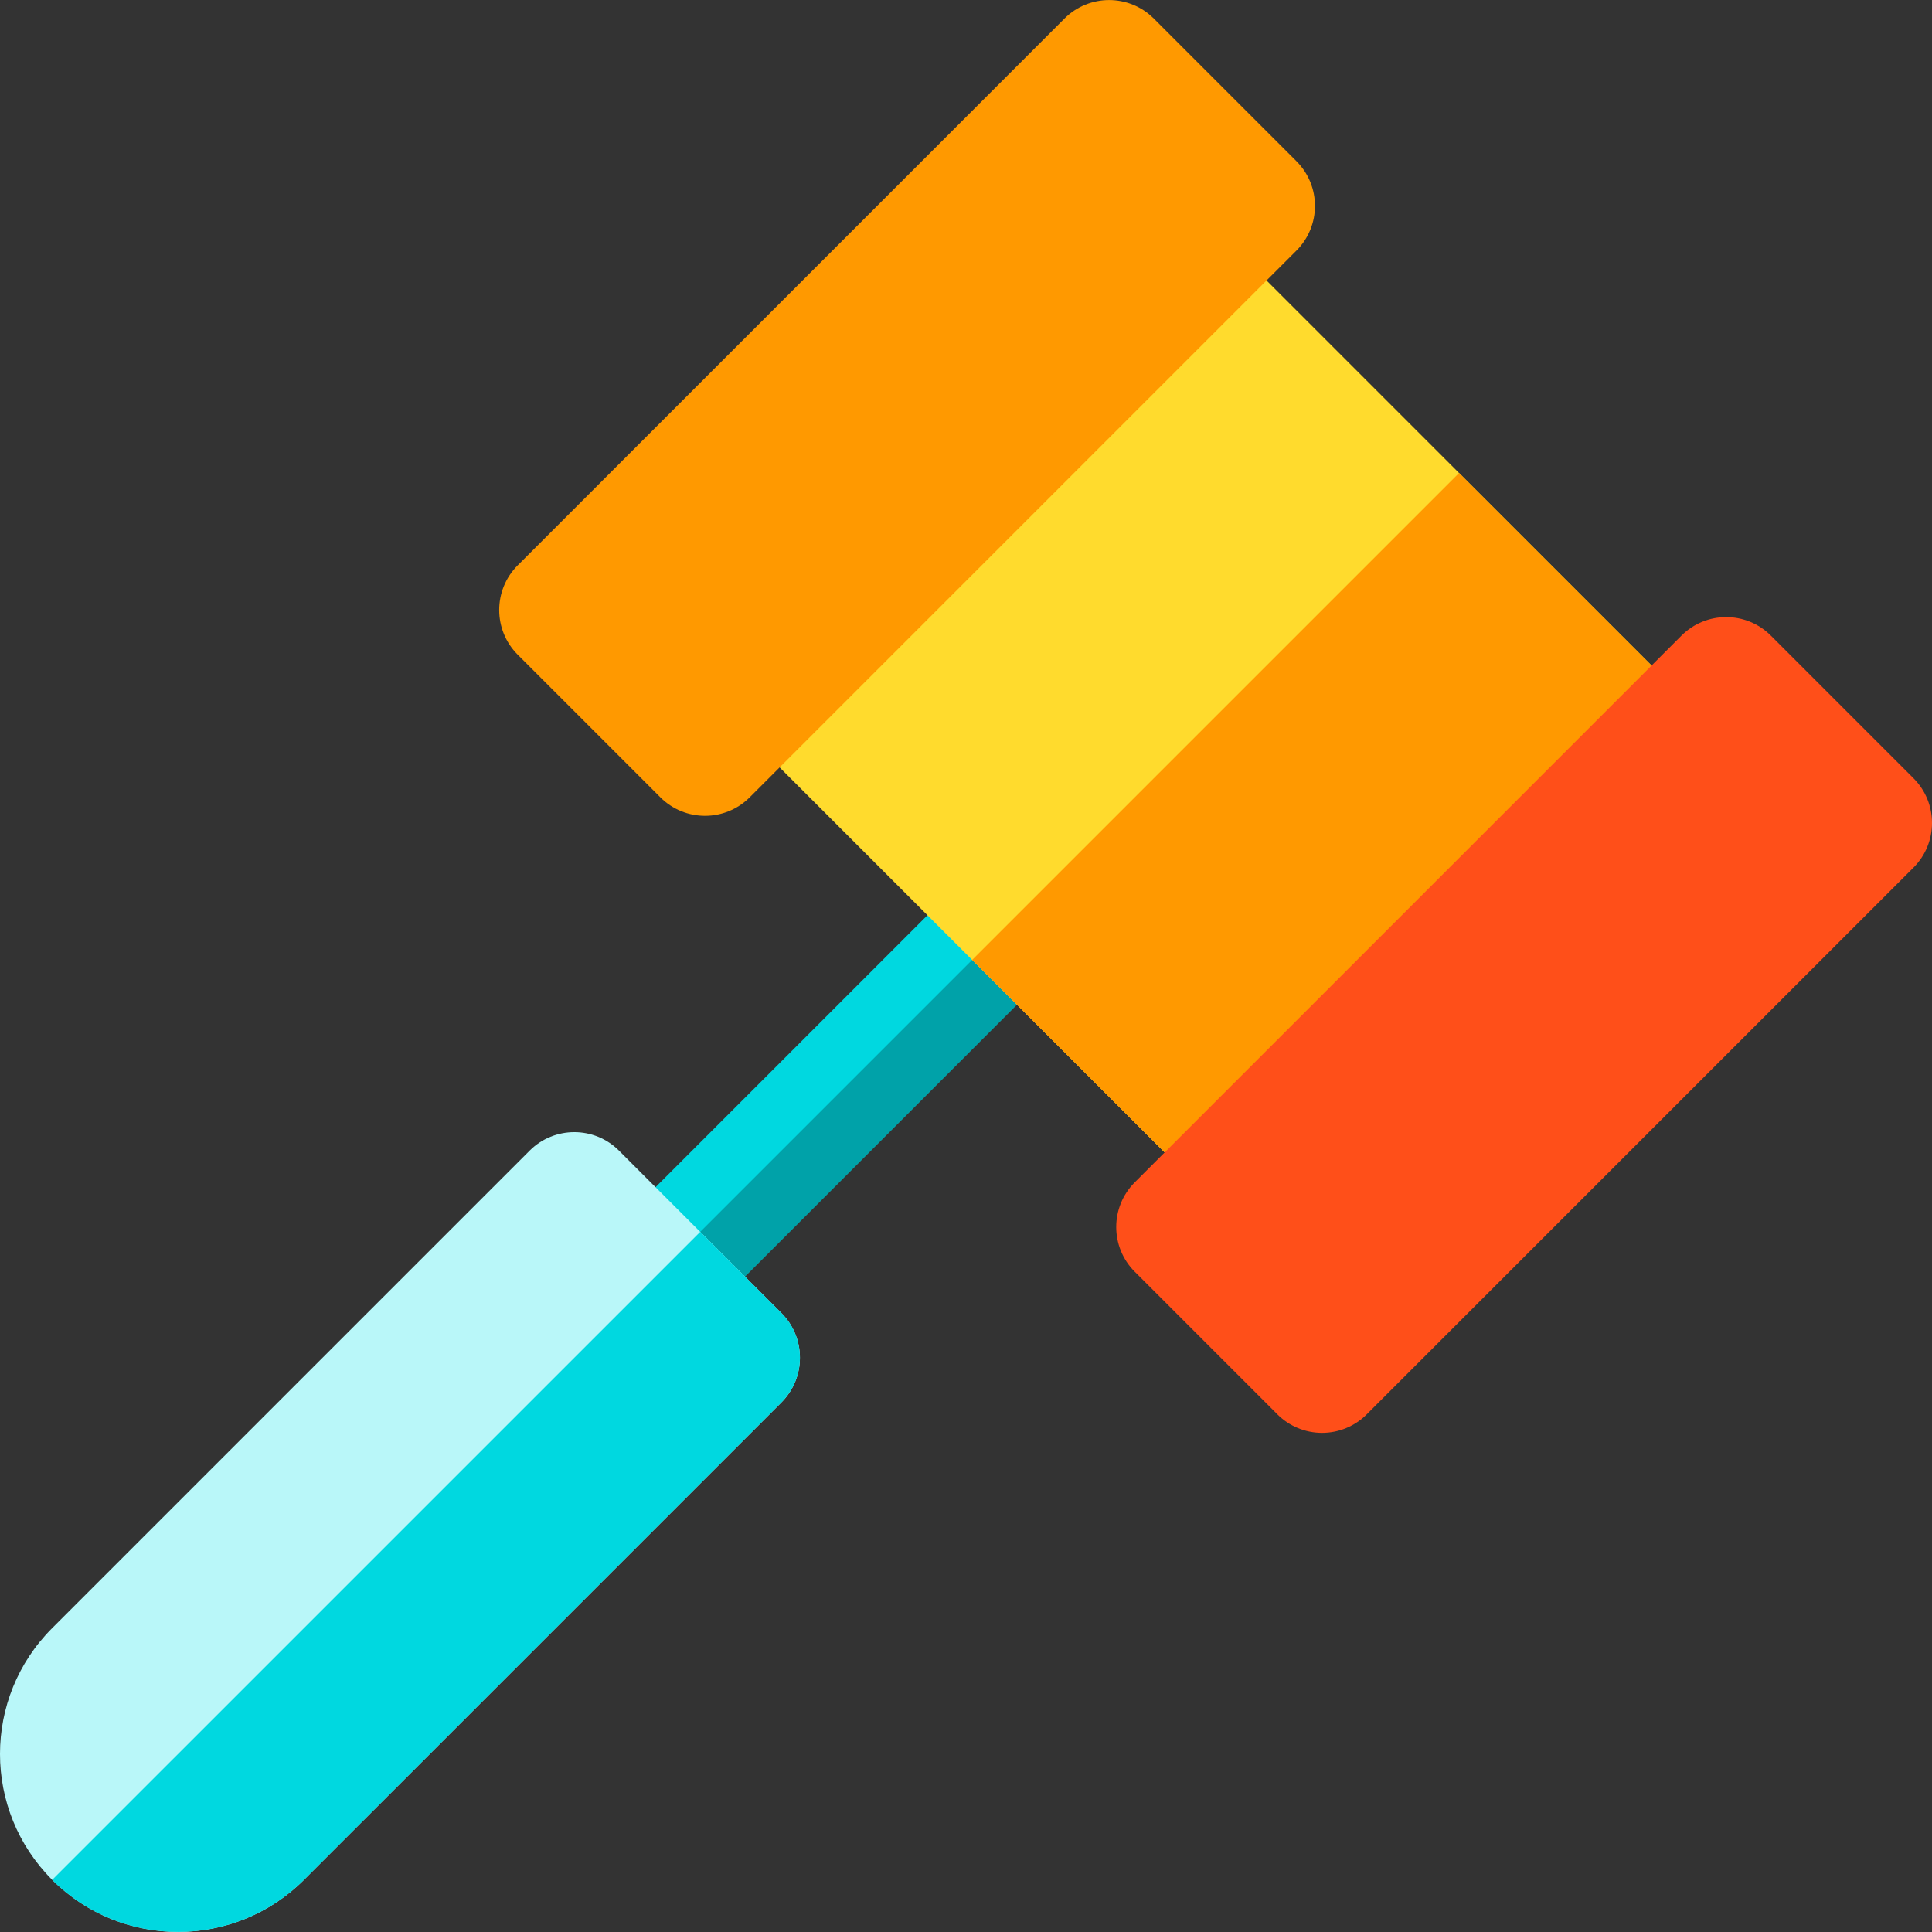
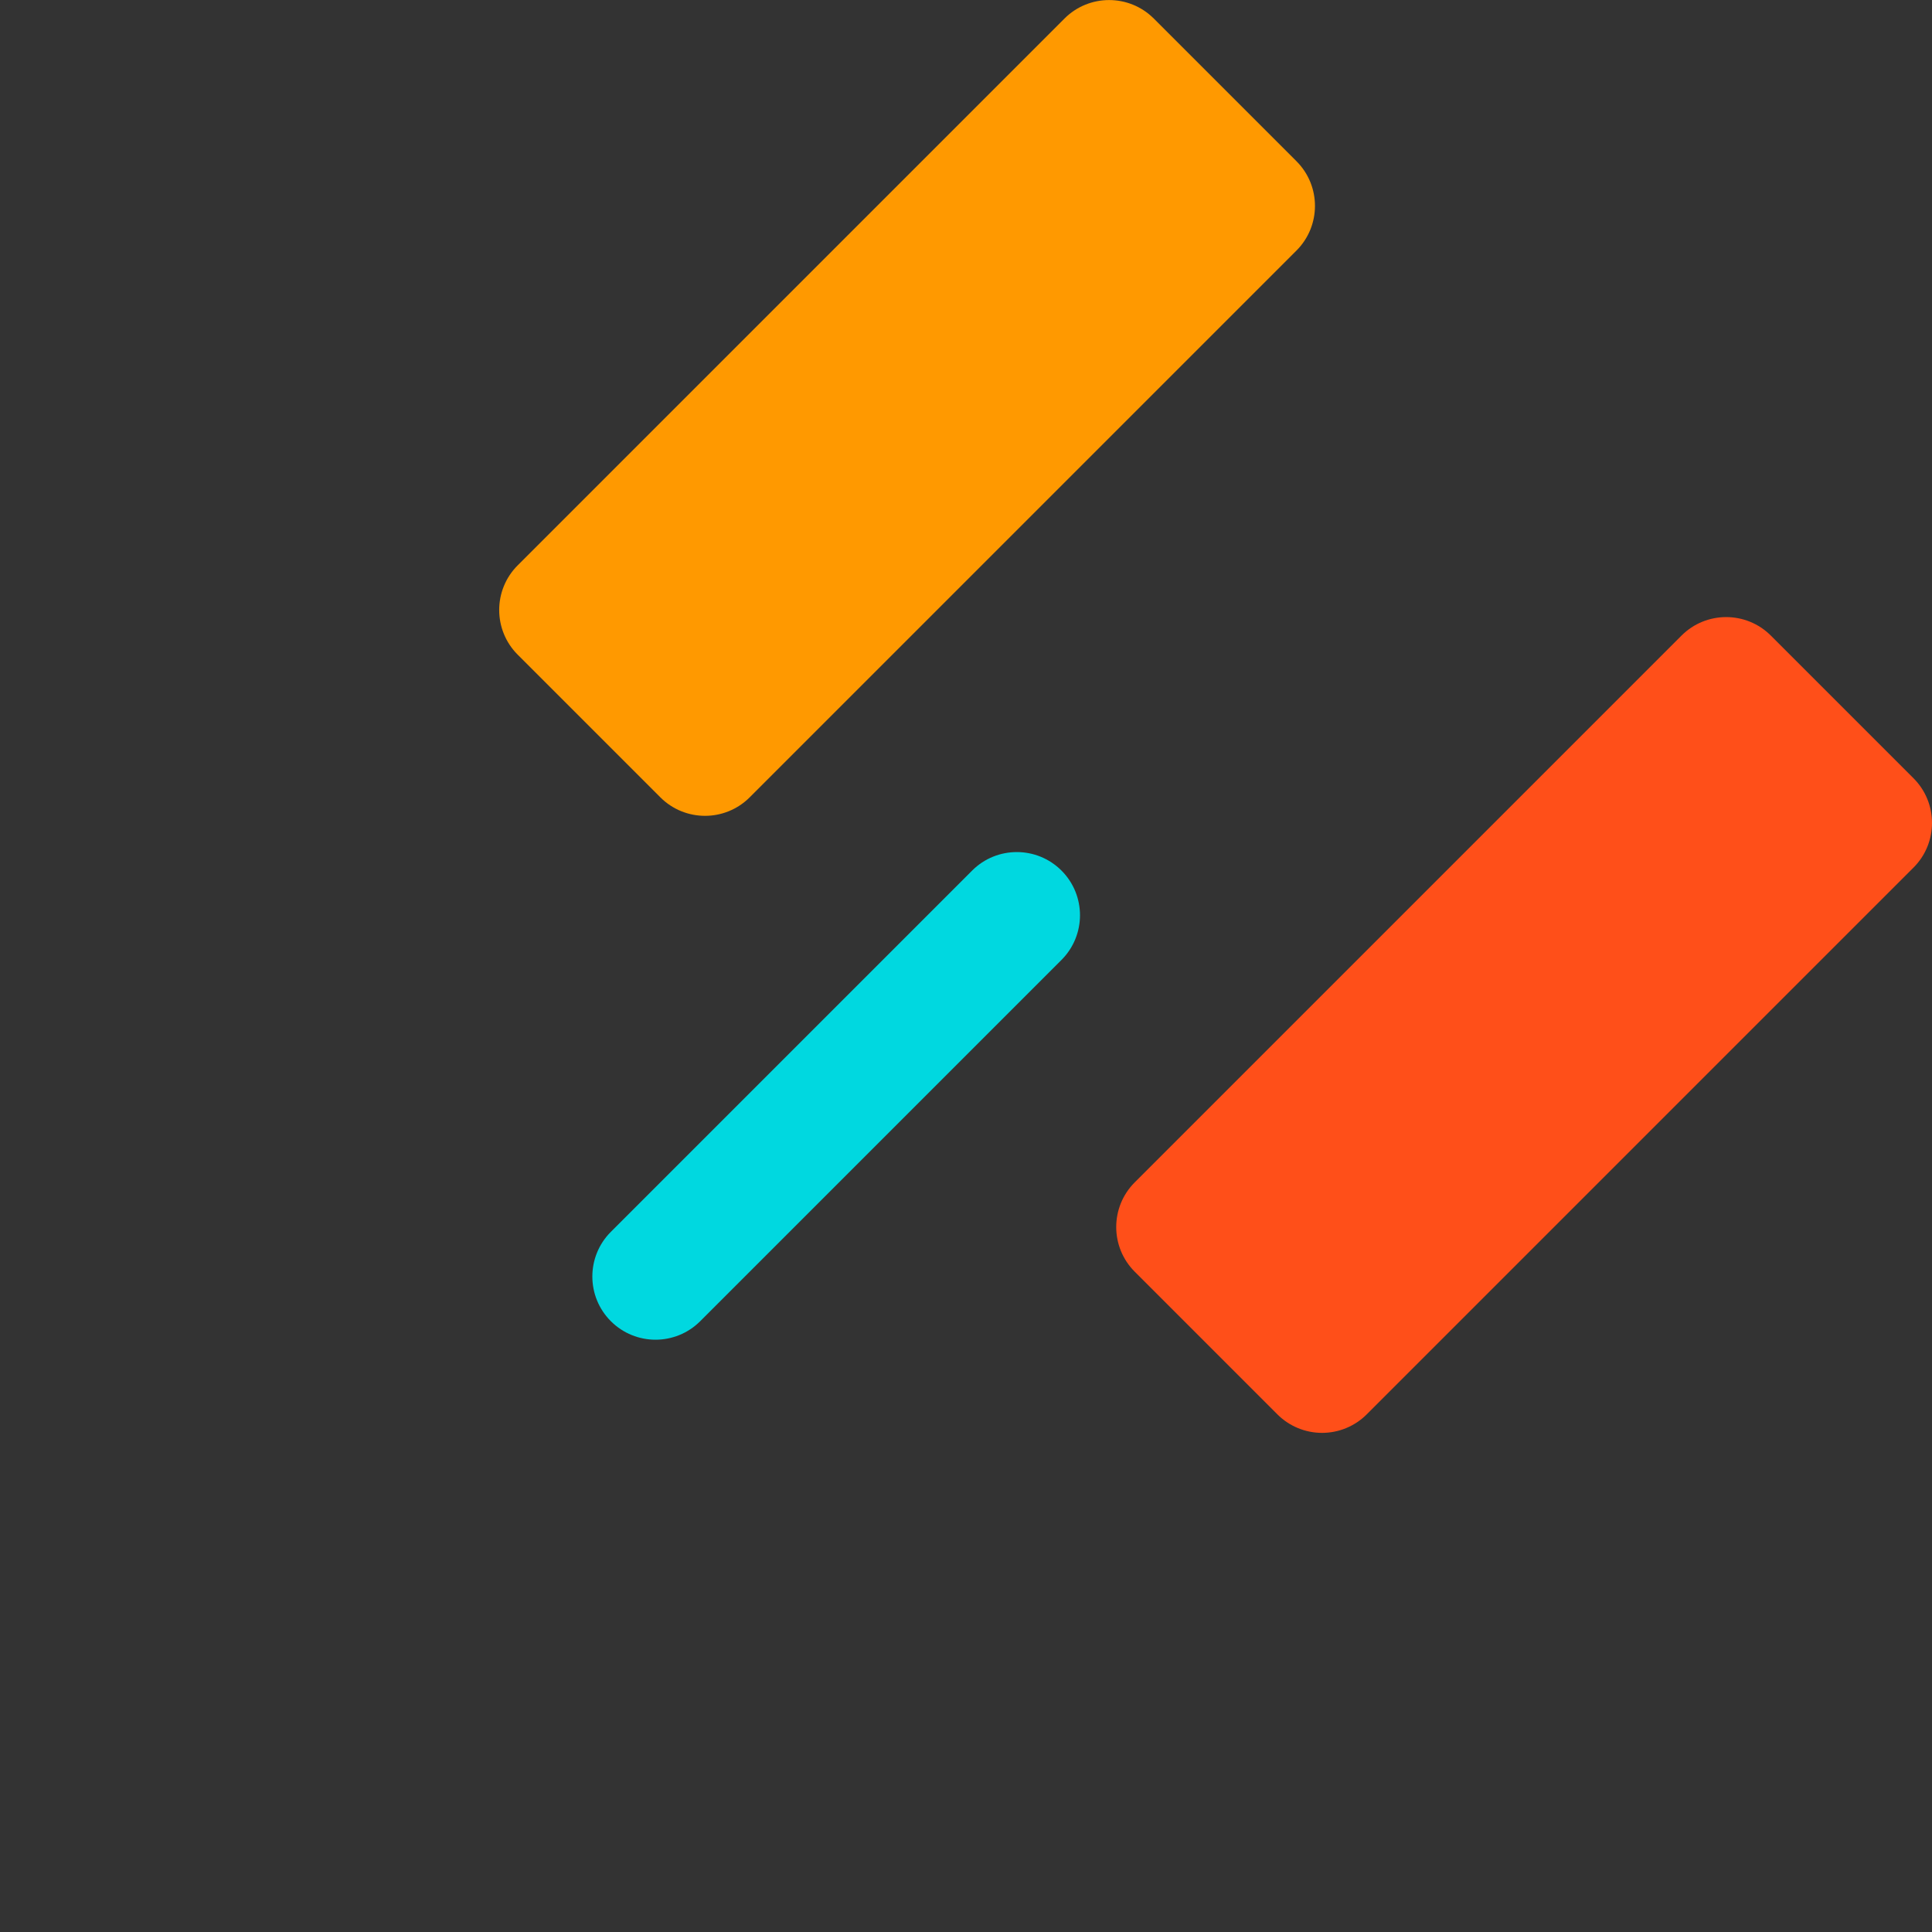
<svg xmlns="http://www.w3.org/2000/svg" height="800px" width="800px" version="1.1" id="Layer_1" viewBox="0 0 512.003 512.003" xml:space="preserve">
  <rect x="0" y="0" width="512.003" height="512.003" fill="#333333" stroke="none" />
  <path style="fill:#00D8E0;" d="M161.884,350.134c-6.539-6.538-6.539-17.14,0-23.679l95.743-95.743c6.538-6.538,17.14-6.538,23.679,0  c6.539,6.538,6.539,17.14,0,23.679l-95.743,95.743C179.023,356.673,168.422,356.672,161.884,350.134z" />
-   <path style="fill:#00A2A9;" d="M281.306,230.712L161.884,350.134c6.539,6.539,17.139,6.54,23.679,0l95.744-95.744  C287.846,247.852,287.846,237.25,281.306,230.712z" />
-   <path style="fill:#B9F7F9;" d="M13.829,498.189L13.829,498.189c-18.437-18.437-18.442-48.282,0-66.722l126.532-126.532  c6.538-6.538,17.14-6.538,23.679,0l43.044,43.044c6.536,6.535,6.538,17.142,0,23.679L80.552,498.189  C62.157,516.584,32.225,516.586,13.829,498.189z" />
-   <path style="fill:#FFDB2D;" d="M320.485,317.248L194.769,191.533c-6.539-6.538-6.539-17.14,0-23.679L300.128,62.493  c6.532-6.535,17.142-6.539,23.679,0L449.524,188.21c6.535,6.532,6.539,17.142,0,23.679L344.163,317.248  C337.627,323.786,327.023,323.788,320.485,317.248z" />
  <g>
-     <path style="fill:#FF9900;" d="M449.524,188.21l-62.858-62.858L257.627,254.39l62.858,62.858c6.538,6.54,17.141,6.538,23.679,0   l105.359-105.359C456.063,205.352,456.058,194.742,449.524,188.21z" />
    <path style="fill:#FF9900;" d="M175,211.301l-37.804-37.803c-6.533-6.532-6.539-17.142,0-23.679l144.898-144.9   c6.532-6.535,17.142-6.539,23.679,0l37.804,37.804c6.539,6.538,6.539,17.14,0,23.679L198.679,211.301   C192.139,217.84,181.538,217.839,175,211.301z" />
  </g>
-   <path style="fill:#00D8E0;" d="M207.085,371.655c6.538-6.537,6.536-17.144,0-23.679l-21.521-21.521L13.829,498.188  c18.396,18.397,48.328,18.396,66.723,0L207.085,371.655z" />
  <path style="fill:#FF4F19;" d="M350.36,379.727L350.36,379.727c-4.442,0-8.7-1.764-11.839-4.905l-37.803-37.804  c-6.539-6.539-6.539-17.14,0-23.679L445.617,168.44c6.538-6.538,17.14-6.538,23.679,0l37.804,37.804  c6.535,6.532,6.539,17.142,0,23.679L362.2,374.822C359.059,377.963,354.8,379.727,350.36,379.727z" />
</svg>